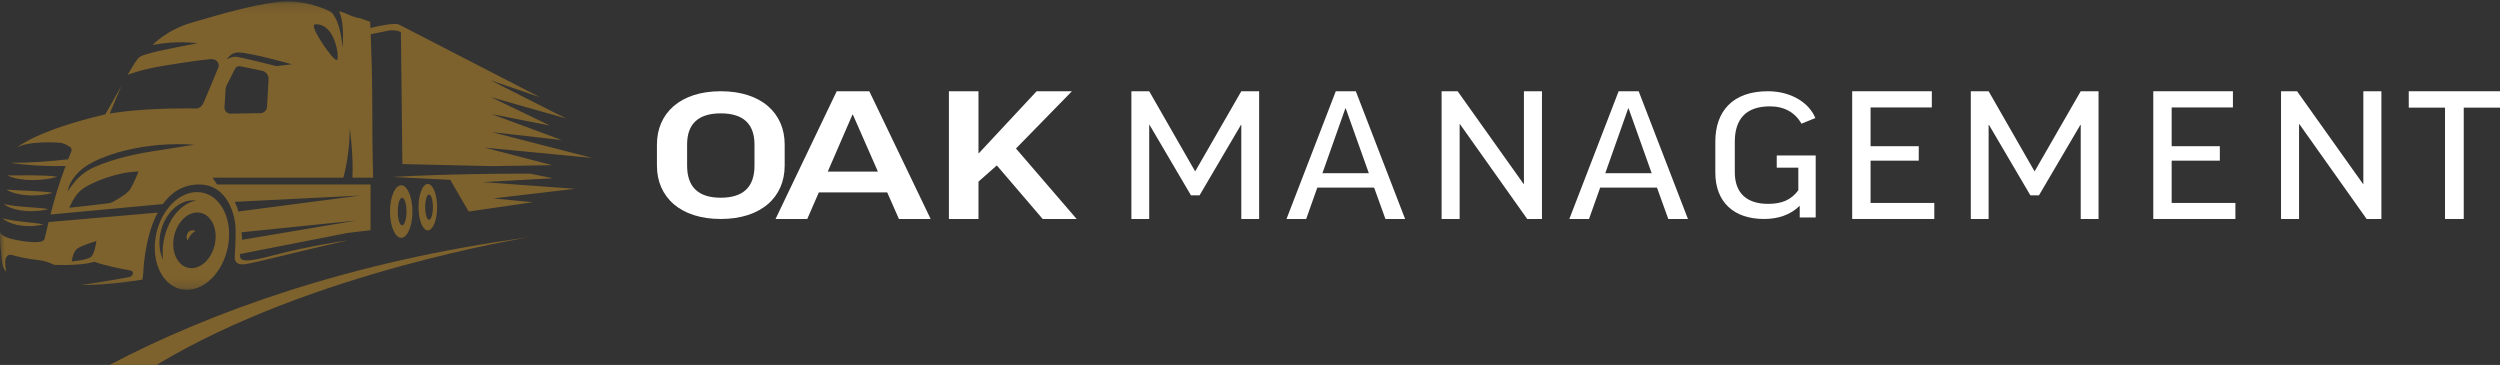
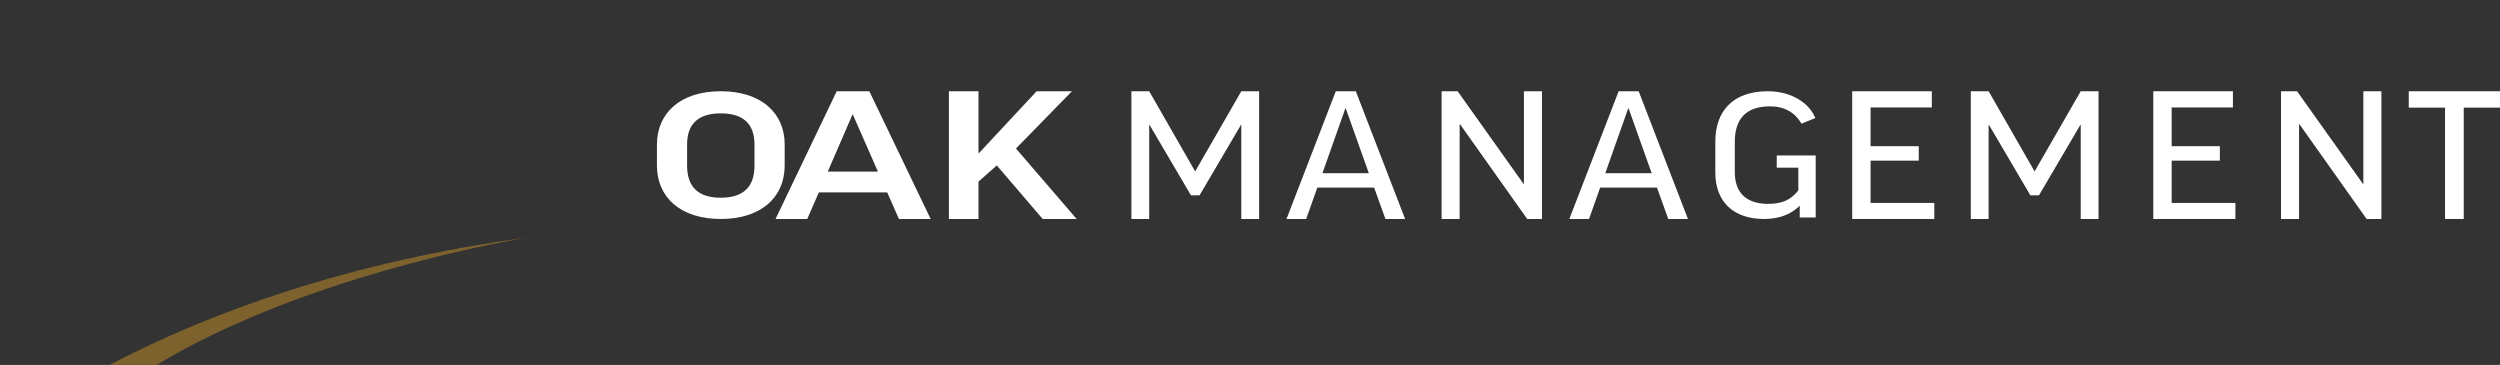
<svg xmlns="http://www.w3.org/2000/svg" xmlns:xlink="http://www.w3.org/1999/xlink" width="274px" height="40px" viewBox="0 0 274 40" version="1.1">
  <rect x="0" y="0" width="274" height="40" fill="#333333" stroke="none" />
  <title>logo</title>
  <defs>
    <polygon id="path-1" points="0 0.161 64.94 0.161 64.94 31.77 0 31.77" />
  </defs>
  <g id="Tablet" stroke="none" stroke-width="1" fill="none" fill-rule="evenodd">
    <g id="OAK_home-cookies_t" transform="translate(-30, -94)">
      <g id="logo" transform="translate(30, 94)">
        <path d="M82.692,15.844 C82.692,13.589 81.471,12.424 78.991,12.424 C76.529,12.424 75.307,13.589 75.307,15.825 L75.307,18.156 C75.307,20.486 76.529,21.67 78.991,21.67 C81.471,21.67 82.692,20.486 82.692,18.156 L82.692,15.844 Z M86,15.825 L86,18.156 C86,21.595 83.444,24 78.991,24 C74.556,24 72,21.595 72,18.156 L72,15.844 C72,12.405 74.556,10 78.991,10 C83.444,10 86,12.405 86,15.825 L86,15.825 Z" id="Fill-1" fill="#FFFFFF" />
        <path d="M90.724,18.806 L96.218,18.806 L93.471,12.549 L93.433,12.549 L90.724,18.806 Z M88.477,24 L85,24 L91.704,10 L95.277,10 L102,24 L98.523,24 L97.236,21.084 L89.744,21.084 L88.477,24 Z" id="Fill-3" fill="#FFFFFF" />
        <polygon id="Fill-5" fill="#FFFFFF" points="114.278 24 109.25 18.13 107.242 19.906 107.242 24 104 24 104 10 107.242 10 107.242 16.797 107.279 16.797 113.616 10 117.484 10 111.35 16.276 118 24" />
        <polygon id="Fill-7" fill="#FFFFFF" points="138 10 138 24 136.047 24 136.047 13.688 136.008 13.688 131.469 21.412 130.531 21.412 125.992 13.688 125.953 13.688 125.953 24 124 24 124 10 125.953 10 130.99 18.786 136.047 10" />
        <path d="M144.94,18.979 L150.023,18.979 L147.491,11.873 L147.453,11.873 L144.94,18.979 Z M143.157,24 L141,24 L146.403,10 L148.598,10 L154,24 L151.843,24 L150.605,20.563 L144.377,20.563 L143.157,24 Z" id="Fill-9" fill="#FFFFFF" />
        <polygon id="Fill-11" fill="#FFFFFF" points="159.757 10 166.983 20.157 167.023 20.157 167.023 10 169 10 169 24 167.383 24 160.016 13.611 159.976 13.611 159.976 24 158 24 158 10" />
        <path d="M175.94,18.979 L181.023,18.979 L178.491,11.873 L178.453,11.873 L175.94,18.979 Z M174.157,24 L172,24 L177.403,10 L179.598,10 L185,24 L182.843,24 L181.605,20.563 L175.377,20.563 L174.157,24 Z" id="Fill-13" fill="#FFFFFF" />
        <path d="M198.962,12.936 L197.442,13.557 C196.731,12.315 195.558,11.656 193.981,11.656 C191.365,11.656 190.134,13.049 190.134,15.532 L190.134,18.882 C190.134,21.159 191.442,22.344 193.789,22.344 C195.27,22.344 196.288,21.931 197.096,20.858 L197.096,18.374 L194.731,18.374 L194.731,17.038 L199,17.038 L199,23.831 L197.25,23.831 L197.25,22.551 C196.212,23.567 194.865,24 193.327,24 C190.038,24 188,22.156 188,18.919 L188,15.514 C188,12.202 189.904,10 193.75,10 C196.288,10 198.269,11.242 198.962,12.936" id="Fill-15" fill="#FFFFFF" />
        <polygon id="Fill-17" fill="#FFFFFF" points="211.728 10 211.728 11.776 205.014 11.776 205.014 16.024 210.294 16.024 210.294 17.608 205.014 17.608 205.014 22.243 212 22.243 212 24 203 24 203 10" />
        <polygon id="Fill-19" fill="#FFFFFF" points="230 10 230 24 228.047 24 228.047 13.688 228.008 13.688 223.469 21.412 222.531 21.412 217.992 13.688 217.953 13.688 217.953 24 216 24 216 10 217.953 10 222.99 18.786 228.047 10" />
        <polygon id="Fill-21" fill="#FFFFFF" points="244.728 10 244.728 11.776 238.014 11.776 238.014 16.024 243.294 16.024 243.294 17.608 238.014 17.608 238.014 22.243 245 22.243 245 24 236 24 236 10" />
        <polygon id="Fill-23" fill="#FFFFFF" points="251.757 10 258.983 20.157 259.023 20.157 259.023 10 261 10 261 24 259.383 24 252.016 13.611 251.976 13.611 251.976 24 250 24 250 10" />
        <polygon id="Fill-25" fill="#FFFFFF" points="274 10 274 11.796 270.026 11.796 270.026 24 267.974 24 267.974 11.796 264 11.796 264 10" />
        <g id="Group-29">
          <mask id="mask-2" fill="white">
            <use xlink:href="#path-1" />
          </mask>
          <g id="Clip-28" />
-           <path d="M21.627,23.286 C20.355,23.285 19.183,24.651 19.008,26.337 C18.833,28.022 19.722,29.389 20.994,29.39 C22.266,29.39 23.438,28.025 23.613,26.339 C23.788,24.653 22.899,23.286 21.627,23.286 L21.627,23.286 Z M18.564,24.503 C18.853,23.904 19.25,23.364 19.726,22.908 C20.214,22.465 20.797,22.112 21.497,21.986 C21.147,21.926 20.782,21.968 20.424,22.052 C20.074,22.16 19.738,22.324 19.436,22.539 C18.834,22.973 18.36,23.572 18.029,24.23 C17.386,25.549 17.247,27.169 17.873,28.471 C17.721,27.06 17.981,25.7 18.564,24.503 L18.564,24.503 Z M25.073,26.411 C24.764,29.371 22.708,31.77 20.479,31.77 C18.25,31.77 16.694,29.371 17.001,26.411 C17.309,23.451 19.365,21.052 21.594,21.052 C23.823,21.052 25.38,23.451 25.073,26.411 L25.073,26.411 Z M7.456,20.958 C7.456,20.958 7.593,20.68 7.935,20.256 C8.163,19.972 8.44,19.635 8.55,19.524 C8.66,19.415 8.776,19.312 8.896,19.213 C9.376,18.82 9.796,18.562 10.36,18.309 C11.5,17.809 12.699,17.437 13.913,17.14 C15.128,16.843 16.363,16.62 17.608,16.442 C18.852,16.266 20.609,15.946 21.31,15.872 C20.679,15.809 20.044,15.798 19.41,15.798 C18.775,15.804 18.14,15.832 17.506,15.884 C16.24,15.989 14.977,16.181 13.737,16.485 C12.497,16.789 11.278,17.204 10.131,17.79 C9.559,18.091 9.014,18.46 8.554,18.923 C8.327,19.155 8.126,19.413 7.948,19.684 C7.512,20.348 7.456,20.732 7.456,20.958 L7.456,20.958 Z M15.183,18.802 C13.051,18.802 9.983,19.936 8.879,20.844 C8.106,21.479 7.588,22.772 7.588,22.772 C7.588,22.772 11.797,22.318 12.096,22.242 C12.396,22.167 13.649,21.411 14.08,20.976 C14.51,20.541 15.183,18.802 15.183,18.802 L15.183,18.802 Z M24.602,11.755 C24.577,12.14 24.882,12.464 25.264,12.457 L28.547,12.404 C28.933,12.398 29.249,12.091 29.27,11.702 L29.433,8.687 C29.458,8.242 29.156,7.846 28.724,7.756 L26.341,7.26 C26.104,7.21 25.864,7.327 25.754,7.544 L24.816,9.411 C24.768,9.508 24.739,9.613 24.732,9.722 L24.602,11.755 Z M24.864,6.514 C24.864,6.514 25.261,6.218 25.828,6.218 C26.23,6.218 30.299,7.248 30.299,7.248 L31.999,7.046 C31.999,7.046 27.418,5.749 26.09,5.749 C25.266,5.749 24.864,6.514 24.864,6.514 L24.864,6.514 Z M34.391,2.856 C34.391,3.565 36.481,6.571 36.875,6.571 C37.043,6.571 37.015,6.273 37.015,6.145 C37.015,5.252 36.426,2.658 34.644,2.658 C34.489,2.658 34.391,2.715 34.391,2.856 L34.391,2.856 Z M25.723,22.121 C25.723,22.121 26.031,22.68 26.103,23.184 L39.503,21.43 L25.723,22.121 Z M39.122,24.161 L26.468,25.459 C26.468,25.459 26.531,25.846 26.529,26.283 L39.122,24.161 Z M7.814,16.611 C7.891,16.429 7.835,16.215 7.673,16.105 C7.406,15.924 6.982,15.68 6.578,15.645 C5.923,15.588 3.005,15.456 1.826,16.193 C1.826,16.193 3.905,14.32 11.546,12.531 L13.294,9.44 L12.029,12.44 C13.007,12.279 15.856,11.883 20.141,11.883 L21.037,11.883 C21.375,11.883 21.955,12.072 22.348,11.184 C22.741,10.295 23.807,7.686 23.938,7.384 C24.069,7.081 23.863,6.438 23.115,6.476 C22.367,6.514 18.251,7.1 16.511,7.478 C14.772,7.856 13.986,8.215 13.986,8.215 C13.986,8.215 14.734,6.873 15.164,6.363 C15.595,5.852 18.756,5.304 21.656,4.737 C21.656,4.737 19.253,4.397 16.72,4.944 C16.72,4.944 18.201,3.283 21.113,2.45 C24.266,1.548 27.174,0.654 30.317,0.238 C33.46,-0.178 36.098,1.221 36.098,1.221 C36.726,1.49 37.391,3.002 37.524,5.22 C37.524,5.22 37.843,2.706 37.164,1.244 C37.241,1.252 37.313,1.263 37.37,1.277 C37.744,1.372 38.904,1.996 39.484,1.996 L40.569,2.393 C40.569,2.393 40.582,2.639 40.601,3.065 C43.551,2.372 43.658,2.668 43.932,2.798 L59.189,10.66 L53.773,8.8 L62.046,12.985 L53.816,10.649 L60.266,13.76 L53.858,12.499 L61.564,15.347 L53.901,14.481 L64.94,17.315 L53.102,16.177 L60.518,18.1 L54.019,18.208 L44.101,17.984 L43.94,3.508 C43.326,3.235 42.674,3.338 42.674,3.338 L40.63,3.751 C40.699,5.446 40.803,8.532 40.803,11.874 C40.803,16.892 40.896,19.473 40.896,19.473 L38.629,19.476 C38.751,16.99 38.334,14.056 38.334,14.056 C38.334,17.089 37.629,19.473 37.629,19.473 L23.302,19.473 L23.788,20.22 L40.616,20.22 L40.616,25.229 L38.081,25.532 L26.295,27.842 C26.271,28.578 26.496,28.91 30.085,27.952 C33.837,26.95 38.175,26.338 38.175,26.338 C32.637,27.56 28.035,28.803 26.857,28.954 C25.678,29.105 25.697,28.33 25.734,27.952 C25.734,27.952 25.828,26.761 25.828,25.229 C25.828,23.698 25.004,20.22 21.824,20.22 C20.019,20.22 18.746,21.119 17.848,22.368 L5.534,23.508 C5.917,22.021 6.411,20.249 7.191,18.189 C4.751,18.268 1.902,18.011 1.208,17.828 C1.741,17.843 2.273,17.835 2.804,17.819 C3.335,17.801 3.866,17.771 4.396,17.737 C4.926,17.701 5.456,17.658 5.985,17.611 C6.48,17.566 6.977,17.516 7.469,17.46 C7.581,17.178 7.695,16.894 7.814,16.611 L7.814,16.611 Z M10.567,26.409 C10.567,26.409 9.024,26.874 8.505,27.224 C7.986,27.574 7.859,28.646 7.859,28.646 C7.859,28.646 9.346,28.561 9.95,28.179 C10.375,27.909 10.567,26.409 10.567,26.409 L10.567,26.409 Z M15.605,30.646 C15.605,30.646 11.858,31.284 8.883,31.241 C8.883,31.241 12.628,30.677 14.189,30.365 C14.367,30.33 14.515,30.196 14.554,30.016 C14.589,29.858 14.552,29.687 14.26,29.634 C14.26,29.634 14.259,29.633 14.258,29.633 C13.118,29.435 11.529,29.112 10.338,28.689 C10.338,28.689 9.122,29.142 5.941,29.03 C5.941,29.03 5.151,28.611 4.314,28.519 C2.881,28.361 1.965,28.14 1.361,27.959 C1.361,27.959 1.36,27.96 1.359,27.959 C1.071,27.877 0.769,27.924 0.619,28.33 C0.47,28.736 0.676,29.738 0.676,29.738 C0.189,29.426 0.18,28.236 0.124,27.782 C0.124,27.782 -0.045,26.421 0.011,25.419 C0.011,25.436 0.005,25.996 1.957,26.338 C3.94,26.685 4.707,26.553 4.857,26.25 C4.911,26.14 5.06,25.428 5.326,24.337 L17.28,23.302 C15.791,26.123 15.707,29.861 15.707,29.861 C15.688,30.206 15.605,30.646 15.605,30.646 L15.605,30.646 Z M46.599,22.706 C46.599,23.475 46.788,24.099 47.022,24.099 C47.257,24.099 47.447,23.475 47.447,22.706 C47.447,21.936 47.257,21.313 47.022,21.313 C46.788,21.313 46.599,21.936 46.599,22.706 L46.599,22.706 Z M46.889,25.251 C46.326,25.251 45.87,24.111 45.87,22.706 C45.87,21.3 46.326,20.161 46.889,20.161 C47.451,20.161 47.908,21.3 47.908,22.706 C47.908,24.111 47.451,25.251 46.889,25.251 L46.889,25.251 Z M43.594,23.184 C43.594,24.02 43.809,24.698 44.074,24.698 C44.339,24.698 44.553,24.02 44.553,23.184 C44.553,22.348 44.339,21.67 44.074,21.67 C43.809,21.67 43.594,22.348 43.594,23.184 L43.594,23.184 Z M42.744,23.184 C42.744,21.593 43.294,20.302 43.973,20.302 C44.651,20.302 45.201,21.593 45.201,23.184 C45.201,24.776 44.651,26.066 43.973,26.066 C43.294,26.066 42.744,24.776 42.744,23.184 L42.744,23.184 Z M3.216,21.414 C3.644,21.435 4.072,21.42 4.499,21.379 C4.925,21.334 5.351,21.265 5.773,21.131 C5.345,21.058 4.92,21.018 4.496,20.986 C4.072,20.955 3.649,20.934 3.226,20.913 C2.804,20.892 2.381,20.881 1.959,20.857 C1.536,20.836 1.115,20.812 0.685,20.778 C1.086,21.017 1.511,21.15 1.935,21.249 C2.36,21.347 2.788,21.393 3.216,21.414 L3.216,21.414 Z M0.979,22.693 C1.078,22.742 1.179,22.775 1.28,22.812 C1.381,22.849 1.482,22.884 1.584,22.909 C1.994,23.027 2.409,23.087 2.824,23.121 C3.239,23.155 3.655,23.153 4.069,23.121 C4.483,23.087 4.897,23.03 5.305,22.909 C4.89,22.846 4.479,22.809 4.069,22.775 L2.844,22.681 C2.437,22.646 2.03,22.617 1.625,22.566 C1.219,22.516 0.816,22.459 0.404,22.363 C0.496,22.428 0.59,22.487 0.685,22.546 C0.781,22.603 0.88,22.645 0.979,22.693 L0.979,22.693 Z M1.606,24.581 C1.7,24.606 1.795,24.627 1.89,24.649 C2.08,24.689 2.271,24.719 2.462,24.741 C2.844,24.786 3.228,24.793 3.61,24.772 C3.993,24.748 4.375,24.7 4.751,24.587 C4.37,24.516 3.992,24.469 3.616,24.425 L2.491,24.3 C2.398,24.292 2.304,24.278 2.211,24.266 C2.118,24.255 2.024,24.246 1.931,24.232 C1.839,24.22 1.745,24.206 1.652,24.196 C1.559,24.18 1.466,24.165 1.373,24.152 C1.001,24.091 0.632,24.022 0.255,23.92 C0.581,24.194 0.951,24.365 1.324,24.494 C1.418,24.524 1.511,24.555 1.606,24.581 L1.606,24.581 Z M52.883,19.958 L60.601,19.536 L58.111,19.034 C57.591,19.032 57.071,19.03 56.55,19.032 C55.798,19.032 55.046,19.043 54.294,19.048 L52.039,19.081 L49.783,19.129 C49.032,19.151 48.281,19.167 47.529,19.195 C46.026,19.244 44.522,19.303 43.02,19.393 L49.346,19.708 L51.364,23.184 L58.398,22.164 L54.072,21.745 L63.032,20.692 L52.883,19.958 Z M3.546,19.735 C4.004,19.737 4.461,19.71 4.916,19.654 C5.372,19.596 5.827,19.515 6.278,19.371 C5.82,19.301 5.365,19.27 4.91,19.248 C4.455,19.228 4.001,19.22 3.547,19.217 C3.094,19.214 2.641,19.22 2.188,19.222 C1.734,19.225 1.282,19.232 0.822,19.228 C1.261,19.446 1.719,19.552 2.174,19.628 C2.631,19.703 3.089,19.733 3.546,19.735 L3.546,19.735 Z M21.414,25.335 C21.151,25.478 21.029,25.593 20.917,25.745 C20.796,25.894 20.713,26.087 20.554,26.337 C20.401,26.089 20.414,25.759 20.599,25.501 C20.783,25.242 21.18,25.143 21.414,25.335 L21.414,25.335 Z" id="Fill-27" fill="#7E622D" mask="url(#mask-2)" />
        </g>
        <path d="M17.152,40 C34.059,29.78 58,26 58,26 C38.359,28.637 22.963,34.239 12,40 L17.152,40 Z" id="Fill-30" fill="#7E622D" />
      </g>
    </g>
  </g>
</svg>